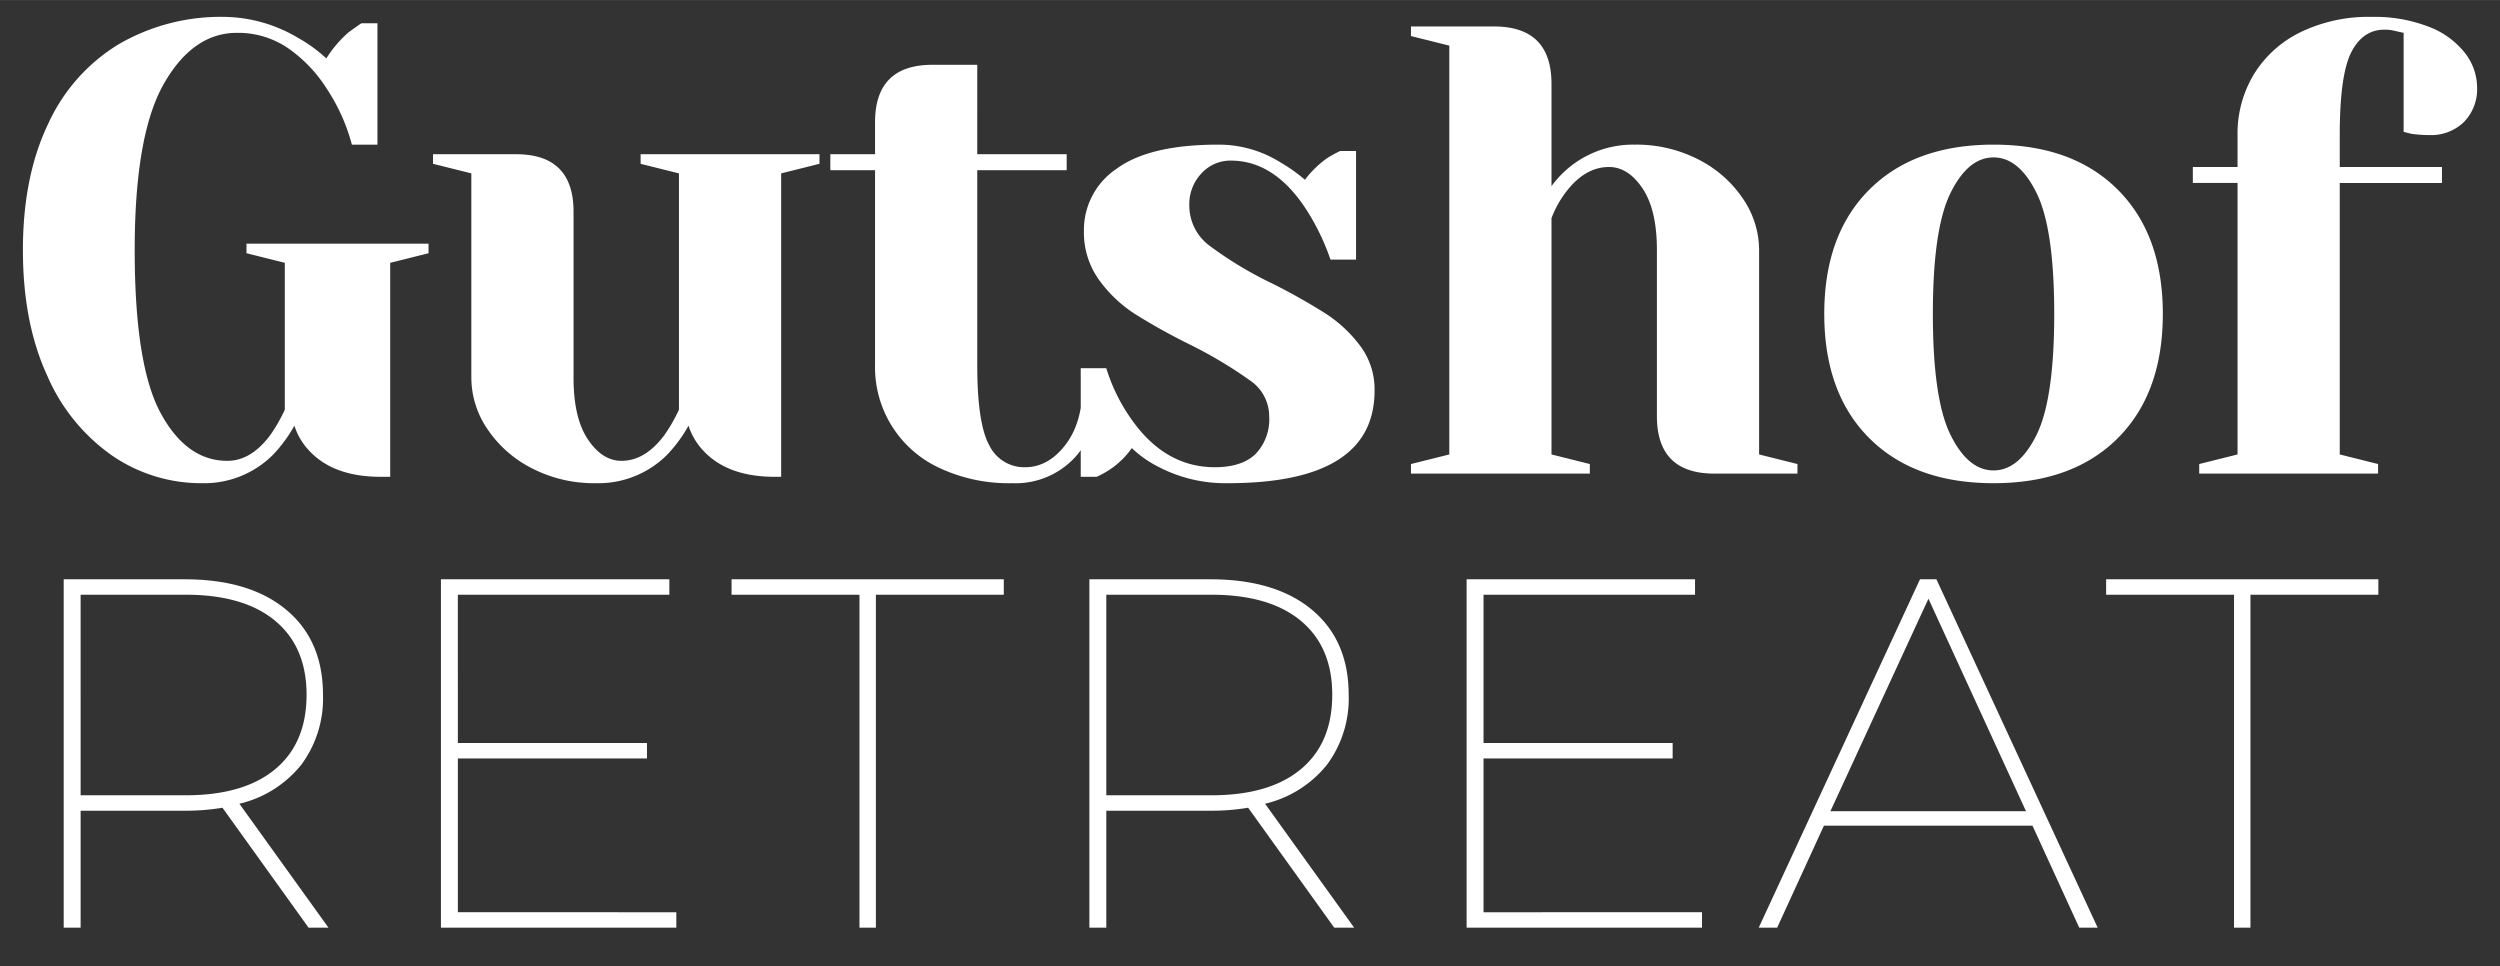
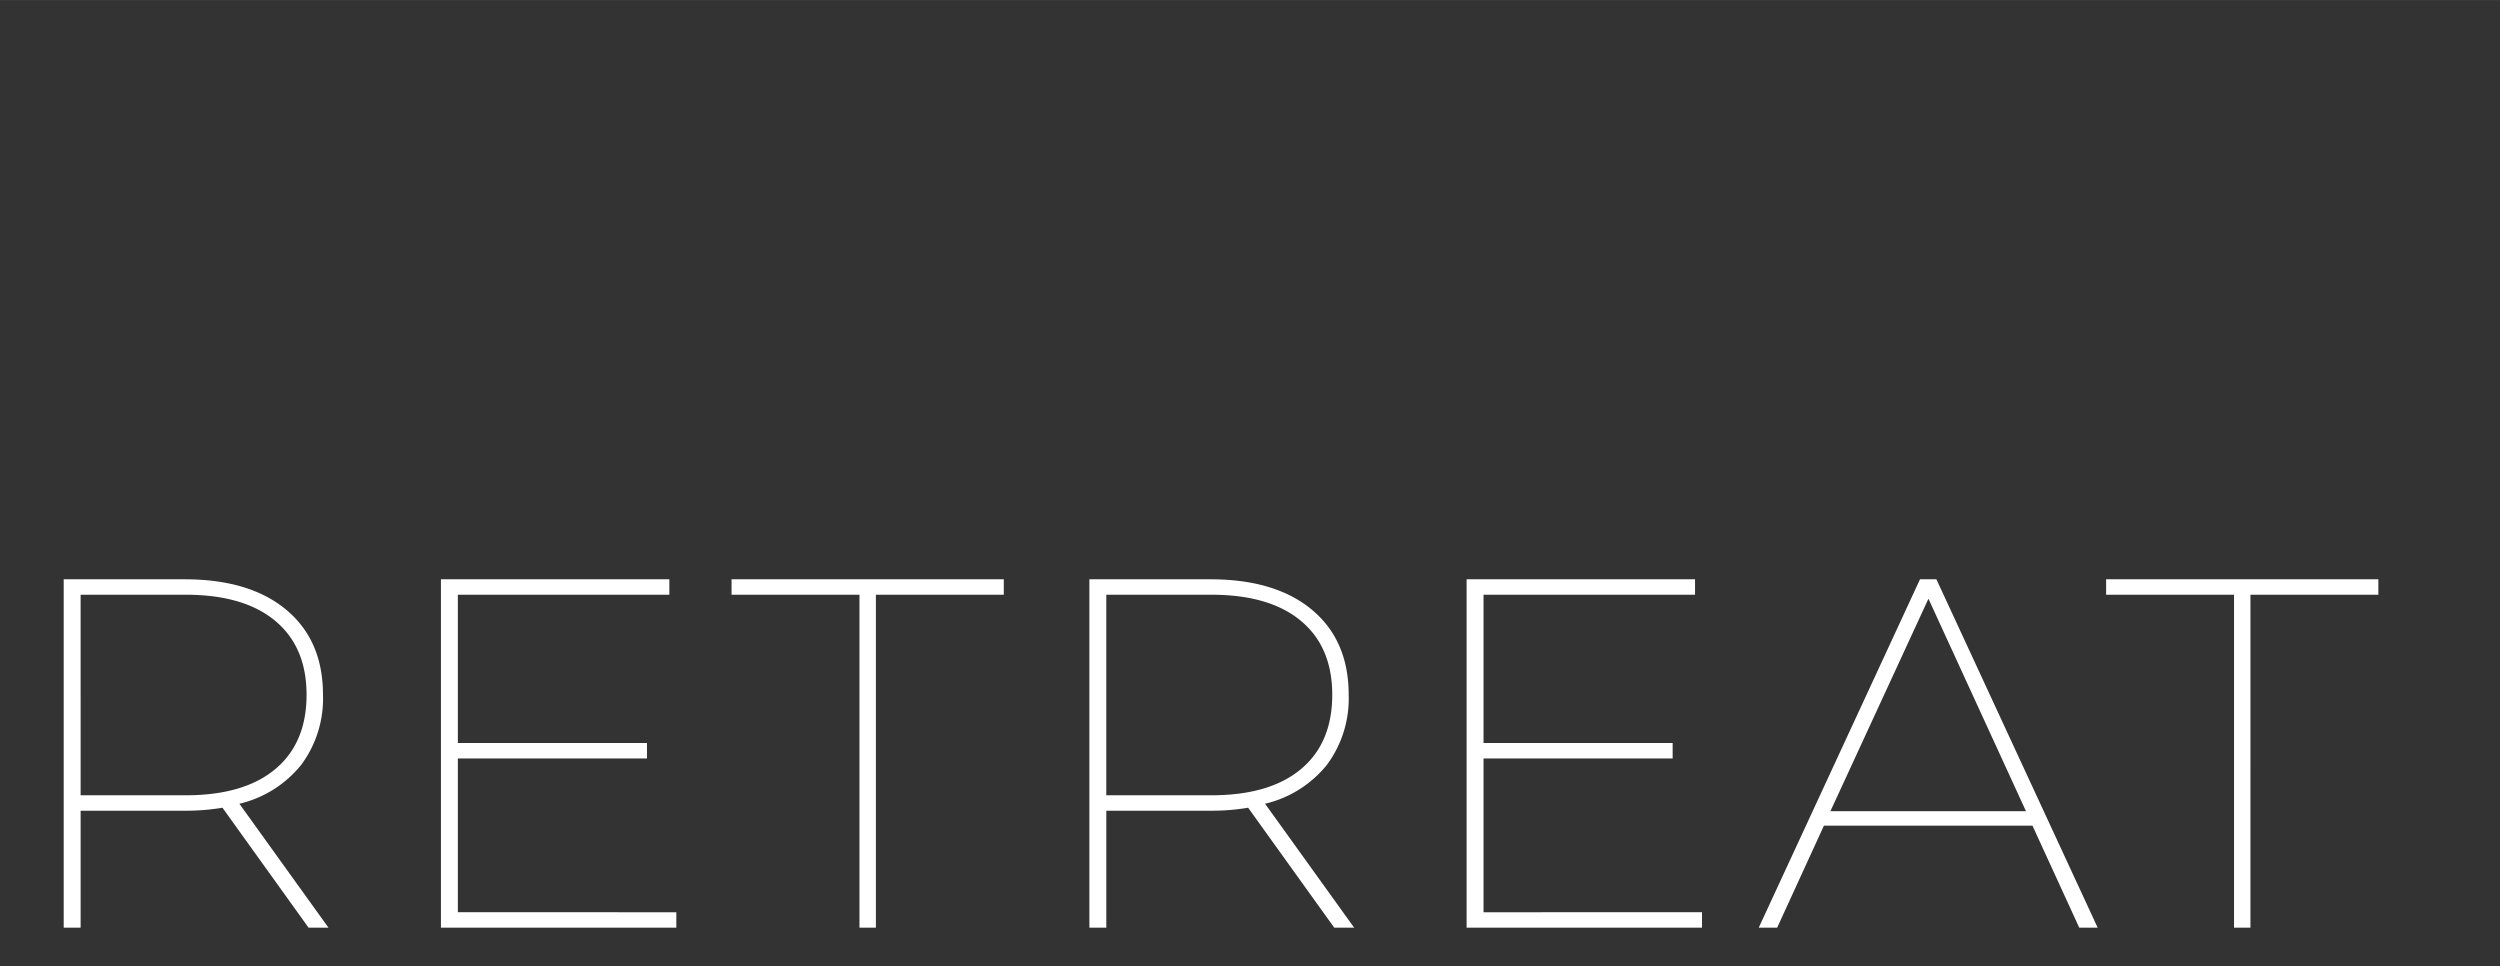
<svg xmlns="http://www.w3.org/2000/svg" width="14cm" height="5.411cm" viewBox="0 0 396.85 153.37">
  <rect x="0" y="0" width="396.85" height="153.37" fill="#333333" stroke="none" />
  <defs>
    <style>
      .a {
        fill: #fff;
      }
    </style>
  </defs>
  <path class="a" d="M354.629,147.251h2.607V94.4h20.303v-2.449h-43.213V94.4h20.303Zm-64.07-18.486,15.563-33.733,15.484,33.733Zm39.5,18.486h2.923l-25.596-55.3h-2.607l-25.596,55.3h2.923l7.426-16.195h33.101Zm-94.563-2.449v-24.411h30.02v-2.449h-30.02V94.4h33.575v-2.449H232.81v55.3h37.367v-2.449Zm-59.881-18.565V94.4h16.669q9.243,0,14.22,4.148t4.977,11.731q0,7.663-4.977,11.811t-14.22,4.147Zm39.342,21.014-14.141-19.671a17.845,17.845,0,0,0,9.836-6.201,17.654,17.654,0,0,0,3.436-11.1q0-8.61-5.806-13.469t-16.156-4.859h-19.197v55.3h2.686v-18.565h16.511a34.71,34.71,0,0,0,6.004-.474l13.667,19.039Zm-78.525,0h2.607V94.4h20.303v-2.449h-43.213V94.4h20.303Zm-63.753-2.449v-24.411h30.02v-2.449h-30.02V94.4h33.575v-2.449H69.993v55.3H107.36v-2.449Zm-59.881-18.565V94.4h16.669q9.243,0,14.22,4.148t4.977,11.731q0,7.663-4.977,11.811t-14.22,4.147Zm39.342,21.014L37.999,127.58a17.845,17.845,0,0,0,9.836-6.201,17.654,17.654,0,0,0,3.436-11.1q0-8.61-5.807-13.469-5.805-4.859-16.155-4.859H10.112v55.3h2.686v-18.565h16.511a34.71,34.71,0,0,0,6.004-.474l13.667,19.039Z" />
-   <path class="a" d="M349.104,75.175h28.392V73.654l-6.084-1.521V29.038h16.224V26.503h-16.224v-5.07q0-9.53,1.825-13.131,1.825-3.598,5.273-3.6a6.45,6.45,0,0,1,1.217.101q.505.104.912.203l.913.203V20.926l1.217.304a19.9,19.9,0,0,0,2.839.203,7.467,7.467,0,0,0,5.526-2.079,7.468,7.468,0,0,0,2.079-5.526,8.952,8.952,0,0,0-1.927-5.425,13.23,13.23,0,0,0-5.729-4.157,23.699,23.699,0,0,0-9.075-1.572,24.758,24.758,0,0,0-11.306,2.434,17.805,17.805,0,0,0-7.402,6.692,18.192,18.192,0,0,0-2.586,9.633v5.07H348.09v2.535h7.098V72.133l-6.084,1.521Zm-32.649-.507q-4.058,0-6.845-5.678-2.79-5.679-2.788-19.165,0-13.485,2.788-19.165,2.788-5.678,6.845-5.678,4.053,0,6.844,5.678,2.787,5.681,2.789,19.165,0,13.486-2.789,19.165t-6.844,5.678m0,2.028q12.572,0,19.722-7.149,7.149-7.147,7.149-19.722,0-12.572-7.149-19.722t-19.722-7.149q-12.575,0-19.723,7.149-7.149,7.147-7.148,19.722t7.148,19.722q7.149,7.149,19.723,7.149m-92.477-1.521H252.37V73.654l-6.084-1.521V34.615a16.621,16.621,0,0,1,2.231-4.056q3.042-4.054,6.895-4.056,3.042,0,5.324,3.397,2.281,3.399,2.281,9.785V66.049q0,9.126,9.126,9.126h13.182V73.654l-6.084-1.521V39.685a14.538,14.538,0,0,0-2.535-8.112,18.668,18.668,0,0,0-7.047-6.236,21.498,21.498,0,0,0-10.191-2.383,15.975,15.975,0,0,0-13.182,6.591V13.321q0-9.126-9.126-9.126h-13.182V5.716l6.084,1.521V72.133l-6.084,1.521Zm-29.101,1.521q23.322,0,23.322-14.703a11.505,11.505,0,0,0-2.281-7.098,21.36,21.36,0,0,0-5.476-5.121,97.122,97.122,0,0,0-8.568-4.816,60.113,60.113,0,0,1-9.836-5.932,7.922,7.922,0,0,1-3.245-6.439,7.072,7.072,0,0,1,1.927-5.07,6.198,6.198,0,0,1,4.664-2.028q6.997,0,12.067,7.909a36.434,36.434,0,0,1,3.752,7.808h4.056V23.968h-2.535a20.271,20.271,0,0,0-2.028,1.115,15.694,15.694,0,0,0-3.549,3.448,25.834,25.834,0,0,0-3.854-2.738,18.461,18.461,0,0,0-9.937-2.839q-10.851,0-16.072,3.802a11.705,11.705,0,0,0-5.222,9.887,12.879,12.879,0,0,0,2.383,7.757,21.171,21.171,0,0,0,5.78,5.476,97.975,97.975,0,0,0,8.872,4.918,69.963,69.963,0,0,1,9.38,5.627,6.854,6.854,0,0,1,2.991,5.628,7.945,7.945,0,0,1-2.18,6.033q-2.181,2.08-6.439,2.079-8.011,0-13.385-7.808a28.59,28.59,0,0,1-3.853-7.909h-4.056V75.682h2.535a14.541,14.541,0,0,0,2.028-1.115,13.131,13.131,0,0,0,3.549-3.448,16.987,16.987,0,0,0,3.955,2.839,22.925,22.925,0,0,0,11.255,2.738m-34.171,0a12.817,12.817,0,0,0,9.937-4.107q3.75-4.107,3.752-11.61H171.86q0,6.084-2.738,9.633t-6.388,3.549a6.151,6.151,0,0,1-5.679-3.448q-1.927-3.446-1.926-12.776V27.01h14.196V24.475h-14.196V10.279h-7.098q-9.126,0-9.126,9.126v5.07h-7.098V27.01h7.098v30.927a17.592,17.592,0,0,0,10.19,16.325,25.893,25.893,0,0,0,11.611,2.434m-66.112,0a15.416,15.416,0,0,0,11.356-4.563,22.7,22.7,0,0,0,3.347-4.563,10.477,10.477,0,0,0,2.433,4.056q3.852,4.058,11.256,4.056H124V27.517l6.084-1.521V24.475h-28.392v1.521l6.084,1.521V65.035a26.064,26.064,0,0,1-2.333,4.056q-3.042,4.058-6.793,4.056-3.042,0-5.324-3.397t-2.281-9.785V33.601q0-9.126-9.126-9.126H68.737v1.521l6.084,1.521V59.965a14.517,14.517,0,0,0,2.535,8.112,18.611,18.611,0,0,0,7.047,6.236,21.486,21.486,0,0,0,10.191,2.383m-62.565,0a15.418,15.418,0,0,0,11.357-4.563,22.696,22.696,0,0,0,3.346-4.563,10.467,10.467,0,0,0,2.434,4.056q3.852,4.058,11.255,4.056h1.521V41.713l6.084-1.521V38.671H39.127v1.521l6.084,1.521V65.035a25.989,25.989,0,0,1-2.332,4.056q-3.042,4.058-6.794,4.056-6.49,0-10.596-7.605-4.107-7.605-4.107-25.857t4.614-26.364q4.612-8.11,11.61-8.112A14.004,14.004,0,0,1,45.87,7.744a22.268,22.268,0,0,1,6.033,6.388,29.866,29.866,0,0,1,3.955,8.822h4.056V3.688h-2.535q-.204.102-2.028,1.42a18.652,18.652,0,0,0-3.549,4.157A23.303,23.303,0,0,0,47.34,6.02a23.435,23.435,0,0,0-11.661-3.346A32.218,32.218,0,0,0,18.898,6.983,28.693,28.693,0,0,0,7.642,19.658q-4.006,8.366-4.005,20.027,0,11.559,3.853,19.925a29.911,29.911,0,0,0,10.343,12.726,24.934,24.934,0,0,0,14.196,4.36" />
</svg>